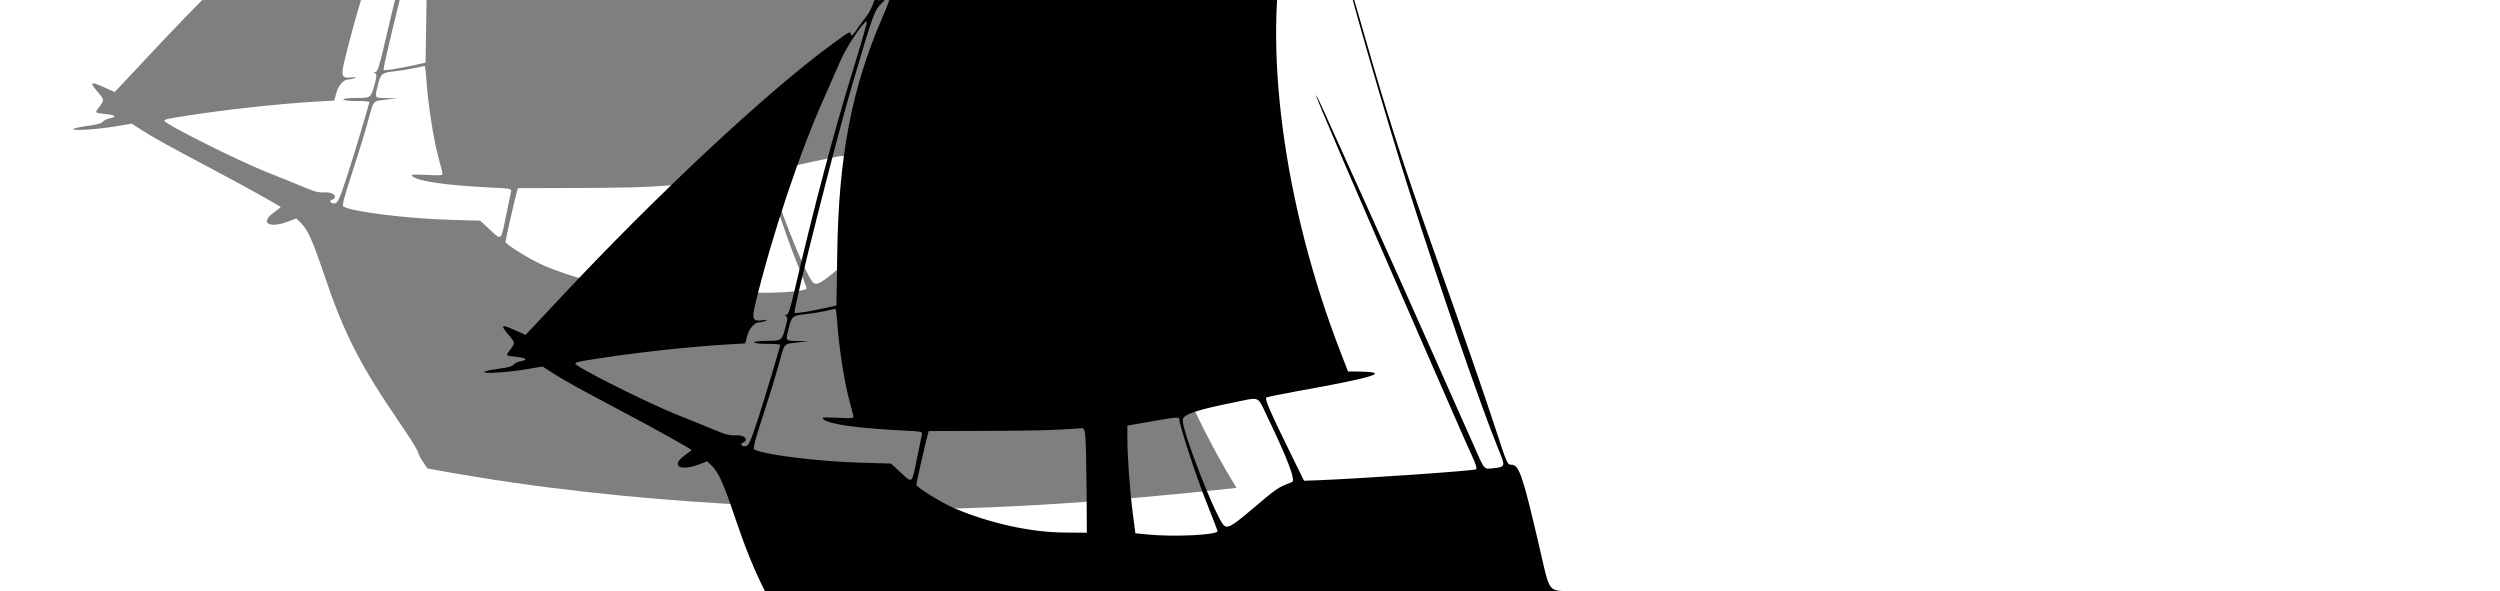
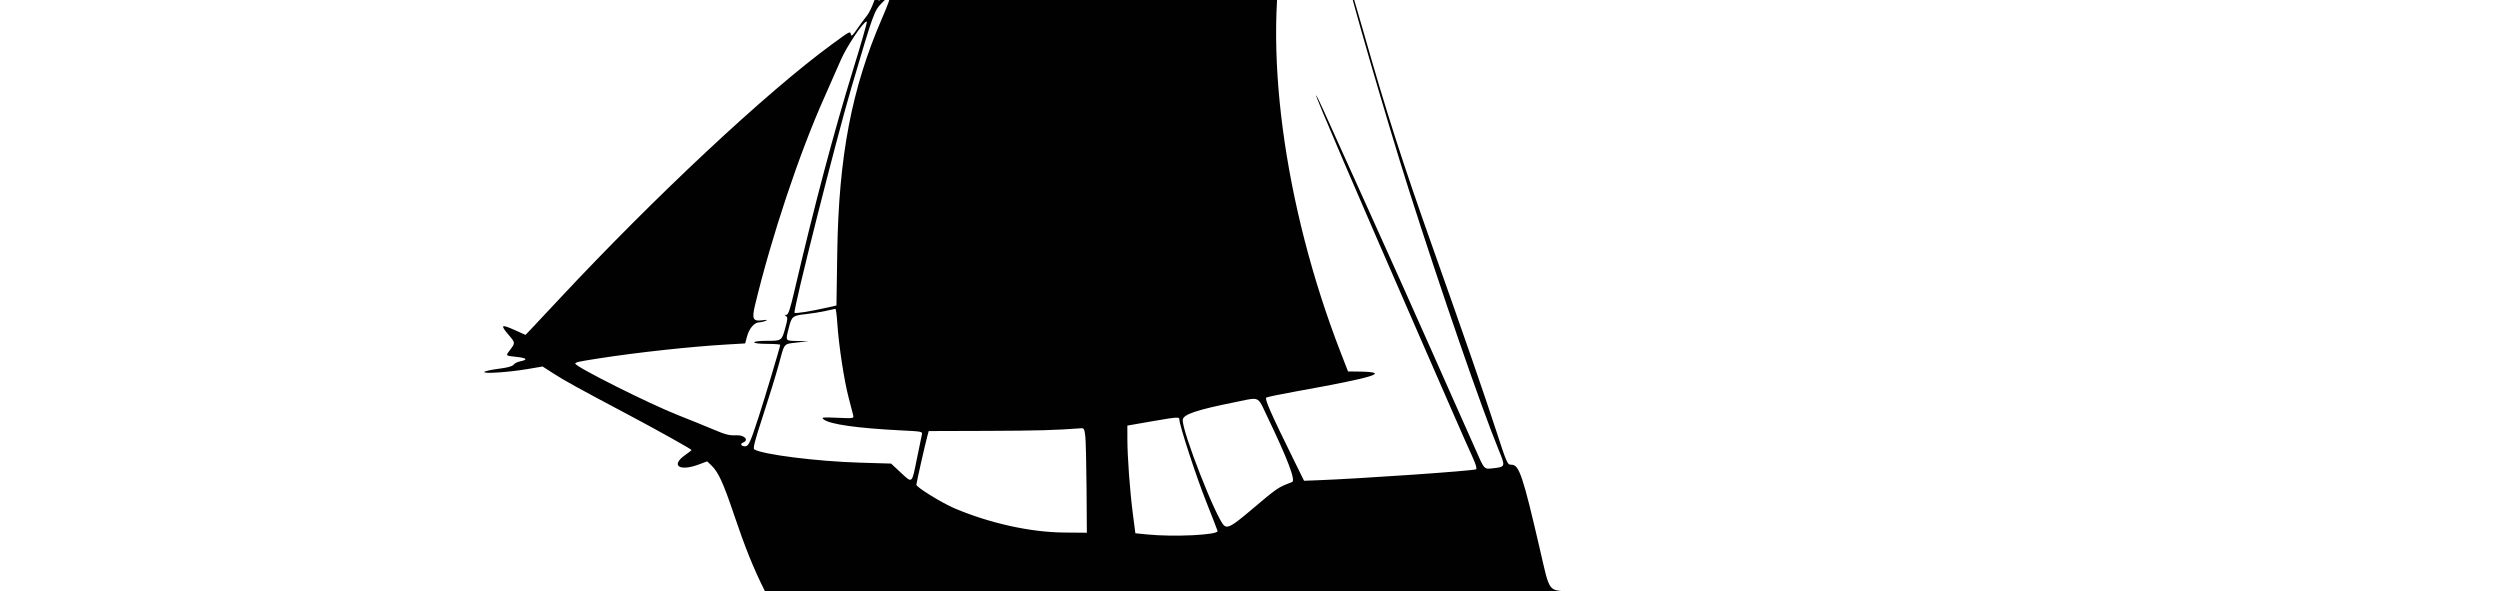
<svg xmlns="http://www.w3.org/2000/svg" xmlns:ns1="http://www.inkscape.org/namespaces/inkscape" xmlns:ns2="http://sodipodi.sourceforge.net/DTD/sodipodi-0.dtd" id="svg2" version="1.1" ns1:version="1.1.1 (3bf5ae0d25, 2021-09-20)" width="124.391" height="29.405" ns2:docname="fleet.svg">
  <defs id="defs6">
    <ns1:perspective ns2:type="inkscape:persp3d" ns1:vp_x="0 : 0.5 : 1" ns1:vp_y="0 : 1000 : 0" ns1:vp_z="1 : 0.5 : 1" ns1:persp3d-origin="0.5 : 0.33333333 : 1" id="perspective10" />
  </defs>
  <ns2:namedview pagecolor="#ffffff" bordercolor="#666666" borderopacity="1" objecttolerance="10" gridtolerance="10" guidetolerance="10" ns1:pageopacity="0" ns1:pageshadow="2" ns1:window-width="1920" ns1:window-height="1017" id="namedview4" showgrid="false" ns1:zoom="4.0435898" ns1:cx="39.197843" ns1:cy="-20.155358" ns1:window-x="-8" ns1:window-y="-8" ns1:window-maximized="1" ns1:current-layer="svg2" fit-margin-top="0" fit-margin-left="0" fit-margin-right="0" fit-margin-bottom="0" ns1:pagecheckerboard="0" />
-   <path id="shadow" d="m 36.27,-28.182 c -0.142,-0.007 -0.312,0.131 -0.349,0.359 -0.029,0.178 -0.189,1.248 -0.355,2.378 -0.167,1.13 -0.321,2.114 -0.343,2.187 -0.035,0.119 -0.156,0.133 -1.095,0.133 -0.926,0 -1.741,0.12 -1.369,0.201 0.182,0.04 1.767,0.184 1.988,0.181 0.454,-0.007 0.458,0.132 0.078,2.699 -0.124,0.837 -0.25,1.835 -0.279,2.217 l -0.054,0.696 -0.276,0.046 c -0.418,0.069 -1.151,0.056 -1.151,-0.02 0,-0.037 0.277,-1.033 0.615,-2.213 0.338,-1.18 0.6,-2.16 0.582,-2.178 -0.018,-0.018 -0.162,0.419 -0.319,0.971 -0.343,1.206 -1.03,3.438 -1.07,3.478 -0.04,0.04 -5.002,0.243 -5.039,0.206 -0.017,-0.017 0.615,-0.795 1.404,-1.73 1.368,-1.621 2.799,-3.344 3.06,-3.684 0.21,-0.273 -0.805,0.8 -1.733,1.832 -0.489,0.544 -1.316,1.463 -1.838,2.043 -0.522,0.58 -1.056,1.177 -1.186,1.329 l -0.237,0.275 -1.38,0.062 c -1.782,0.08 -1.761,0.072 -1.794,0.705 -0.004,0.084 -0.053,0.282 -0.108,0.442 -0.055,0.159 -0.078,0.379 -0.051,0.488 l 0.05,0.198 0.098,-0.184 c 0.054,-0.101 0.179,-0.337 0.277,-0.526 0.222,-0.426 0.263,-0.454 0.662,-0.456 0.402,-0.002 0.414,-0.088 -0.16,1.219 -0.266,0.605 -0.56,1.332 -0.653,1.614 -0.141,0.426 -0.235,0.571 -0.561,0.856 -0.526,0.46 -0.524,0.464 -0.233,-0.513 0.372,-1.249 0.276,-1.157 -0.155,0.149 -0.255,0.773 -0.447,1.22 -0.615,1.429 -0.134,0.167 -0.359,0.476 -0.501,0.685 -0.187,0.276 -0.265,0.344 -0.284,0.247 -0.037,-0.189 -0.022,-0.196 -0.956,0.487 -3.237,2.369 -8.77,7.539 -13.584,12.695 -0.645,0.691 -1.28,1.368 -1.412,1.506 l -0.24,0.251 -0.516,-0.232 c -0.708,-0.317 -0.759,-0.277 -0.312,0.246 0.317,0.371 0.319,0.39 0.076,0.709 -0.249,0.327 -0.264,0.31 0.305,0.371 0.519,0.056 0.587,0.14 0.18,0.222 -0.132,0.026 -0.28,0.102 -0.329,0.168 -0.058,0.079 -0.305,0.147 -0.731,0.2 -0.354,0.044 -0.677,0.114 -0.719,0.155 -0.107,0.107 1.176,0.024 2.133,-0.137 l 0.764,-0.129 0.53,0.342 c 0.553,0.357 1.305,0.771 3.725,2.052 1.384,0.732 3.158,1.723 3.158,1.763 0,0.011 -0.154,0.13 -0.343,0.265 -0.708,0.508 -0.254,0.809 0.689,0.457 l 0.428,-0.16 0.213,0.204 c 0.347,0.333 0.588,0.861 1.143,2.505 1.022,3.031 1.795,4.548 3.843,7.54 0.573,0.838 0.876,1.335 0.876,1.442 0,8.28e-4 -7.9e-4,0.003 -7e-5,0.003 0.071,0.195 0.301,0.529 0.45,0.744 0.794,0.15 1.585,0.285 2.376,0.414 1.273,0.209 2.545,0.393 3.82,0.554 h 0.018 c 4.56,0.577 9.156,0.878 13.99,1.028 6.859,0.203 13.868,-0.354 20.054,-1.028 -1.388,-2.267 -2.521,-4.604 -3.351,-6.904 l -0.473,-0.027 c -1.135,-0.066 -1.017,0.098 -1.529,-2.118 -0.838,-3.626 -1.027,-4.189 -1.408,-4.189 -0.207,0 -0.219,-0.027 -0.788,-1.769 -0.588,-1.801 -1.547,-4.568 -3.145,-9.073 -1.502,-4.235 -2.303,-6.73 -3.436,-10.711 -0.402,-1.413 -0.745,-2.556 -0.761,-2.54 -0.075,0.075 1.929,6.982 3.016,10.397 1.599,5.024 3.635,10.919 4.478,12.967 0.338,0.821 0.333,0.837 -0.266,0.904 -0.478,0.054 -0.435,0.102 -0.94,-1.051 -0.22,-0.502 -0.708,-1.597 -1.084,-2.435 -0.376,-0.837 -0.847,-1.899 -1.048,-2.359 -0.2,-0.46 -0.834,-1.881 -1.408,-3.157 -0.574,-1.276 -1.36,-3.023 -1.746,-3.88 -0.386,-0.858 -0.958,-2.124 -1.272,-2.815 -0.314,-0.69 -0.736,-1.624 -0.937,-2.074 -0.202,-0.45 -0.377,-0.807 -0.39,-0.794 -0.041,0.041 1.92,4.611 5.199,12.112 0.439,1.004 1.134,2.596 1.544,3.538 0.41,0.942 0.871,1.983 1.024,2.314 0.183,0.397 0.25,0.619 0.196,0.653 -0.125,0.077 -5.76,0.466 -7.913,0.547 l -0.646,0.024 -0.469,-0.951 c -1.169,-2.371 -1.505,-3.129 -1.41,-3.188 0.052,-0.032 0.718,-0.17 1.48,-0.307 3.956,-0.71 4.761,-0.964 3.128,-0.987 l -0.541,-0.007 -0.36,-0.928 c -2.855,-7.345 -3.927,-15.453 -2.743,-20.75 0.313,-1.402 0.233,-1.307 1.182,-1.41 0.882,-0.096 0.835,-0.114 0.835,0.308 0,0.229 0.052,0.387 0.18,0.539 0.099,0.118 0.205,0.329 0.235,0.468 0.03,0.139 0.071,0.237 0.091,0.217 0.02,-0.02 0.002,-0.168 -0.038,-0.329 -0.176,-0.701 -0.179,-1.168 -0.008,-1.168 0.132,0 0.154,-0.04 0.134,-0.247 l -0.024,-0.247 -5.165,0.023 -5.165,0.023 0.048,-0.442 c 0.046,-0.425 0.137,-1.896 0.242,-3.918 0.054,-1.049 0.109,-1.199 0.454,-1.224 0.216,-0.016 0.245,0.019 0.558,0.668 0.389,0.806 1.376,2.625 1.425,2.625 0.019,0 -0.326,-0.719 -0.766,-1.598 -0.95,-1.898 -0.914,-1.691 -0.31,-1.79 0.922,-0.151 0.8,-0.254 -0.373,-0.317 l -0.895,-0.048 0.053,-0.653 c 0.062,-0.769 0.047,-0.741 0.321,-0.567 0.245,0.156 0.149,-0.032 -0.14,-0.278 -0.13,-0.11 -0.018,-2.885 0.122,-3.025 0.115,-0.115 1.323,1.034 1.512,1.438 0.345,0.737 -0.021,1.552 -0.882,1.961 l -0.288,0.137 0.408,0.374 c 0.653,0.596 1.606,1.078 2.748,1.442 0.049,-1.066 0.386,-2.113 0.993,-3.08 -0.649,-0.271 -1.353,-0.595 -2.157,-0.989 -0.436,-0.214 -0.855,-0.388 -0.933,-0.388 -0.178,0 -1.406,-1.033 -1.456,-1.226 -0.031,-0.119 -0.107,-0.175 -0.192,-0.179 z m -1.863,6.147 c -0.018,-0.018 -0.056,0.059 -0.083,0.17 -0.028,0.112 -0.036,0.217 -0.019,0.235 0.018,0.018 0.056,-0.059 0.084,-0.17 0.028,-0.112 0.036,-0.217 0.018,-0.235 z m -10.495,7.461 c -0.017,-0.017 -0.073,0.109 -0.125,0.281 -0.051,0.172 -0.079,0.326 -0.062,0.343 0.017,0.017 0.073,-0.109 0.125,-0.281 0.051,-0.172 0.08,-0.326 0.062,-0.343 z m -0.114,2.34 c 0.076,0.016 -0.044,0.34 -0.362,1.075 -1.504,3.478 -2.149,6.853 -2.221,11.634 l -0.04,2.64 -0.504,0.114 c -0.787,0.177 -1.535,0.296 -1.581,0.25 -0.089,-0.089 2.054,-8.58 2.827,-11.198 1.119,-3.789 1.133,-3.828 1.533,-4.234 0.187,-0.19 0.303,-0.291 0.349,-0.281 z m -1.138,1.226 c 0.012,-0.004 0.022,-0.003 0.028,0.003 0.021,0.022 -0.286,1.095 -0.685,2.385 -0.959,3.109 -1.931,6.773 -2.908,10.963 -0.221,0.949 -0.316,1.237 -0.408,1.237 -0.095,8.27e-4 -0.098,0.015 -0.018,0.066 0.084,0.053 0.079,0.149 -0.031,0.551 -0.185,0.678 -0.182,0.676 -0.917,0.676 -0.374,0 -0.638,0.032 -0.638,0.076 0,0.045 0.266,0.076 0.647,0.076 0.356,0 0.647,0.022 0.647,0.049 0,0.083 -0.751,2.594 -1.07,3.574 -0.42,1.292 -0.503,1.474 -0.677,1.474 -0.19,0 -0.266,-0.123 -0.112,-0.182 0.324,-0.124 0.084,-0.389 -0.333,-0.367 -0.329,0.018 -0.532,-0.033 -1.103,-0.276 -0.385,-0.164 -1.184,-0.488 -1.775,-0.72 -1.432,-0.562 -5.126,-2.413 -5.126,-2.569 0,-0.068 0.153,-0.102 1.141,-0.256 1.96,-0.305 4.593,-0.591 6.413,-0.697 l 0.897,-0.052 0.091,-0.34 c 0.108,-0.404 0.361,-0.702 0.603,-0.709 0.096,-0.003 0.244,-0.037 0.327,-0.076 0.11,-0.051 0.066,-0.059 -0.158,-0.028 -0.475,0.065 -0.537,-0.06 -0.373,-0.746 0.825,-3.429 2.208,-7.57 3.461,-10.367 0.263,-0.586 0.624,-1.408 0.804,-1.826 0.284,-0.662 1.085,-1.859 1.27,-1.92 z m -1.535,14.291 c 0.025,-0.004 0.068,0.332 0.095,0.747 0.07,1.074 0.336,2.81 0.558,3.657 0.105,0.398 0.208,0.798 0.229,0.887 0.037,0.161 0.026,0.163 -0.787,0.128 -0.749,-0.032 -0.812,-0.024 -0.682,0.081 0.302,0.244 1.686,0.439 3.875,0.548 1.02,0.05 1.051,0.056 1.012,0.212 -0.022,0.088 -0.133,0.623 -0.246,1.188 -0.257,1.276 -0.219,1.243 -0.8,0.702 l -0.485,-0.452 -1.56,-0.046 c -2.123,-0.063 -4.834,-0.404 -5.248,-0.66 -0.074,-0.046 0.029,-0.443 0.437,-1.685 0.294,-0.894 0.645,-2.037 0.781,-2.539 0.297,-1.101 0.224,-1.014 0.915,-1.094 l 0.566,-0.066 -0.551,-0.01 c -0.62,-0.011 -0.6,0.021 -0.428,-0.663 0.142,-0.566 0.189,-0.603 0.865,-0.675 0.272,-0.029 0.7,-0.098 0.951,-0.154 0.251,-0.056 0.477,-0.104 0.502,-0.109 z m 20.819,4.477 c 0.302,0.007 0.351,0.227 0.676,0.902 1.009,2.098 1.414,3.166 1.226,3.238 -0.746,0.29 -0.664,0.233 -2.195,1.522 -0.787,0.663 -1.014,0.786 -1.185,0.644 -0.386,-0.32 -2.114,-4.736 -2.061,-5.266 0.027,-0.267 0.699,-0.493 2.609,-0.876 0.477,-0.096 0.749,-0.168 0.93,-0.164 z m -3.806,0.937 c 0.087,0.007 0.099,0.039 0.099,0.092 0,0.278 0.825,2.803 1.336,4.09 0.311,0.783 0.566,1.441 0.566,1.462 0,0.195 -2.187,0.299 -3.51,0.166 l -0.581,-0.058 -0.125,-0.965 c -0.149,-1.149 -0.272,-2.843 -0.273,-3.744 l -8e-4,-0.649 1.122,-0.196 c 0.864,-0.151 1.22,-0.209 1.366,-0.198 z m -4.795,0.526 c 0.145,-0.011 0.171,0.036 0.213,0.387 0.026,0.22 0.054,1.392 0.063,2.606 l 0.015,2.206 -1.141,-0.01 c -1.667,-0.015 -3.673,-0.458 -5.427,-1.197 -0.626,-0.264 -1.915,-1.058 -1.915,-1.179 0,-0.081 0.425,-1.968 0.538,-2.388 l 0.077,-0.285 2.907,-0.009 c 2.455,-0.008 3.44,-0.035 4.671,-0.13 z" ns2:nodetypes="sccsscsccccsccccccccccccccccccccccccccccccccccccsccccccsccccccsccccccccccscccsccscccccccscsccccccccccccscsccsccccccccscccccccccccccccscssssccsssscsssccccsccssscccccsssccsccccscsccccccccsssccccccccccccccccccccsssccccccsssssccccccssccccccsccccc" style="fill:#000000;fill-opacity:0.5;stroke-width:0.2" ns1:label="shadow" />
  <path id="hull" d="m 56.714,-16.097 c -0.142,-0.007 -0.312,0.131 -0.349,0.359 -0.029,0.178 -0.189,1.248 -0.355,2.378 -0.167,1.13 -0.321,2.114 -0.343,2.187 -0.035,0.119 -0.156,0.133 -1.095,0.133 -0.926,0 -1.741,0.12 -1.369,0.201 0.182,0.04 1.767,0.184 1.988,0.181 0.454,-0.007 0.458,0.132 0.078,2.699 -0.124,0.837 -0.25,1.835 -0.279,2.217 l -0.054,0.696 -0.276,0.046 c -0.418,0.069 -1.151,0.056 -1.151,-0.02 0,-0.037 0.277,-1.033 0.615,-2.213 0.338,-1.18 0.6,-2.16 0.582,-2.178 -0.018,-0.018 -0.162,0.419 -0.319,0.971 -0.343,1.206 -1.03,3.438 -1.07,3.478 -0.04,0.04 -5.002,0.243 -5.039,0.206 -0.017,-0.017 0.615,-0.795 1.404,-1.73 1.368,-1.621 2.799,-3.344 3.06,-3.684 0.21,-0.273 -0.805,0.8 -1.733,1.832 -0.489,0.544 -1.316,1.463 -1.838,2.043 -0.522,0.58 -1.056,1.177 -1.186,1.329 l -0.237,0.275 -1.38,0.062 c -1.782,0.08 -1.761,0.072 -1.794,0.705 -0.004,0.084 -0.053,0.282 -0.108,0.442 -0.055,0.159 -0.078,0.379 -0.051,0.488 l 0.05,0.198 0.098,-0.184 c 0.054,-0.101 0.179,-0.337 0.277,-0.526 0.222,-0.426 0.263,-0.454 0.662,-0.456 0.402,-0.002 0.414,-0.088 -0.16,1.219 -0.266,0.605 -0.56,1.332 -0.653,1.614 -0.141,0.426 -0.235,0.571 -0.561,0.856 -0.526,0.46 -0.524,0.464 -0.233,-0.513 0.372,-1.249 0.276,-1.157 -0.155,0.149 -0.255,0.773 -0.447,1.22 -0.615,1.429 -0.134,0.167 -0.359,0.476 -0.501,0.685 -0.187,0.276 -0.265,0.344 -0.284,0.247 -0.037,-0.189 -0.022,-0.196 -0.956,0.487 -3.237,2.369 -8.77,7.539 -13.584,12.695 -0.645,0.691 -1.28,1.368 -1.412,1.506 l -0.24,0.251 -0.516,-0.232 c -0.708,-0.317 -0.759,-0.277 -0.312,0.246 0.317,0.371 0.319,0.39 0.076,0.709 -0.249,0.327 -0.264,0.31 0.305,0.371 0.519,0.056 0.587,0.14 0.18,0.222 -0.132,0.026 -0.28,0.102 -0.329,0.168 -0.058,0.079 -0.305,0.147 -0.731,0.2 -0.354,0.044 -0.677,0.114 -0.719,0.155 -0.107,0.107 1.176,0.024 2.133,-0.137 l 0.764,-0.129 0.53,0.342 c 0.553,0.357 1.305,0.771 3.725,2.052 1.384,0.732 3.158,1.723 3.158,1.763 0,0.011 -0.154,0.13 -0.343,0.265 -0.708,0.508 -0.254,0.809 0.689,0.457 l 0.428,-0.16 0.213,0.204 c 0.347,0.333 0.588,0.861 1.143,2.505 1.022,3.031 1.795,4.548 3.843,7.54 0.573,0.838 0.876,1.335 0.876,1.442 0,8.28e-4 -7.9e-4,0.003 -7e-5,0.003 0.071,0.195 0.301,0.529 0.45,0.744 0.794,0.15 1.585,0.285 2.376,0.414 1.273,0.209 2.545,0.393 3.82,0.554 h 0.018 c 4.56,0.577 9.156,0.878 13.99,1.028 6.859,0.203 13.868,-0.354 20.054,-1.028 -1.388,-2.267 -2.521,-4.604 -3.351,-6.904 l -0.473,-0.027 c -1.135,-0.066 -1.017,0.098 -1.529,-2.118 -0.838,-3.626 -1.027,-4.189 -1.408,-4.189 -0.207,0 -0.219,-0.027 -0.788,-1.769 -0.588,-1.801 -1.547,-4.568 -3.145,-9.073 -1.502,-4.235 -2.303,-6.73 -3.436,-10.711 -0.402,-1.413 -0.745,-2.556 -0.761,-2.54 -0.075,0.075 1.929,6.982 3.016,10.397 1.599,5.024 3.635,10.919 4.478,12.967 0.338,0.821 0.333,0.837 -0.266,0.904 -0.478,0.054 -0.435,0.102 -0.94,-1.051 -0.22,-0.502 -0.708,-1.597 -1.084,-2.435 -0.376,-0.837 -0.847,-1.899 -1.048,-2.359 -0.2,-0.46 -0.834,-1.881 -1.408,-3.157 -0.574,-1.276 -1.36,-3.023 -1.746,-3.88 -0.386,-0.858 -0.958,-2.124 -1.272,-2.815 -0.314,-0.69 -0.736,-1.624 -0.937,-2.074 -0.202,-0.45 -0.377,-0.807 -0.39,-0.794 -0.041,0.041 1.92,4.611 5.199,12.112 0.439,1.004 1.134,2.596 1.544,3.538 0.41,0.942 0.871,1.983 1.024,2.314 0.183,0.397 0.25,0.619 0.196,0.653 -0.125,0.077 -5.76,0.466 -7.913,0.547 l -0.646,0.024 -0.469,-0.951 c -1.169,-2.371 -1.505,-3.129 -1.41,-3.188 0.052,-0.032 0.718,-0.17 1.48,-0.307 3.956,-0.71 4.761,-0.964 3.128,-0.987 l -0.541,-0.007 -0.36,-0.928 c -2.855,-7.345 -3.927,-15.453 -2.743,-20.75 0.313,-1.402 0.233,-1.307 1.182,-1.41 0.882,-0.096 0.835,-0.114 0.835,0.308 0,0.229 0.052,0.387 0.18,0.539 0.099,0.118 0.205,0.329 0.235,0.468 0.03,0.139 0.071,0.237 0.091,0.217 0.02,-0.02 0.002,-0.168 -0.038,-0.329 -0.176,-0.701 -0.179,-1.168 -0.008,-1.168 0.132,0 0.154,-0.04 0.134,-0.247 l -0.024,-0.247 -5.165,0.023 -5.165,0.023 0.048,-0.442 c 0.046,-0.425 0.137,-1.896 0.242,-3.918 0.054,-1.049 0.109,-1.199 0.454,-1.224 0.216,-0.016 0.245,0.019 0.558,0.668 0.389,0.806 1.376,2.625 1.425,2.625 0.019,0 -0.326,-0.719 -0.766,-1.598 -0.95,-1.898 -0.914,-1.691 -0.31,-1.79 0.922,-0.151 0.8,-0.254 -0.373,-0.317 l -0.895,-0.048 0.053,-0.653 c 0.062,-0.769 0.047,-0.741 0.321,-0.567 0.245,0.156 0.149,-0.032 -0.14,-0.278 -0.13,-0.11 -0.018,-2.885 0.122,-3.025 0.115,-0.115 1.323,1.034 1.512,1.438 0.345,0.737 -0.021,1.552 -0.882,1.961 l -0.288,0.137 0.408,0.374 c 0.653,0.596 1.606,1.078 2.748,1.442 0.049,-1.066 0.386,-2.113 0.993,-3.08 -0.649,-0.271 -1.353,-0.595 -2.157,-0.989 -0.436,-0.214 -0.855,-0.388 -0.933,-0.388 -0.178,0 -1.406,-1.033 -1.456,-1.226 -0.031,-0.119 -0.107,-0.175 -0.192,-0.179 z m -1.863,6.147 c -0.018,-0.018 -0.056,0.059 -0.083,0.17 -0.028,0.112 -0.036,0.217 -0.019,0.235 0.018,0.018 0.056,-0.059 0.084,-0.17 0.028,-0.112 0.036,-0.217 0.018,-0.235 z m -10.495,7.461 c -0.017,-0.017 -0.073,0.109 -0.125,0.281 -0.051,0.172 -0.079,0.326 -0.062,0.343 0.017,0.017 0.073,-0.109 0.125,-0.281 0.051,-0.172 0.08,-0.326 0.062,-0.343 z m -0.114,2.34 c 0.076,0.016 -0.044,0.34 -0.362,1.075 -1.504,3.478 -2.149,6.853 -2.221,11.634 l -0.04,2.64 -0.504,0.114 c -0.787,0.177 -1.535,0.296 -1.581,0.25 -0.089,-0.089 2.054,-8.58 2.827,-11.198 1.119,-3.789 1.133,-3.828 1.533,-4.234 0.187,-0.19 0.303,-0.291 0.349,-0.281 z m -1.138,1.226 c 0.012,-0.004 0.022,-0.003 0.028,0.003 0.021,0.022 -0.286,1.095 -0.685,2.385 -0.959,3.109 -1.931,6.773 -2.908,10.963 -0.221,0.949 -0.316,1.237 -0.408,1.237 -0.095,8.27e-4 -0.098,0.015 -0.018,0.066 0.084,0.053 0.079,0.149 -0.031,0.551 -0.185,0.678 -0.182,0.676 -0.917,0.676 -0.374,0 -0.638,0.032 -0.638,0.076 0,0.045 0.266,0.076 0.647,0.076 0.356,0 0.647,0.022 0.647,0.049 0,0.083 -0.751,2.594 -1.07,3.574 -0.42,1.292 -0.503,1.474 -0.677,1.474 -0.19,0 -0.266,-0.123 -0.112,-0.182 0.324,-0.124 0.084,-0.389 -0.333,-0.367 -0.329,0.018 -0.532,-0.033 -1.103,-0.276 -0.385,-0.164 -1.184,-0.488 -1.775,-0.72 -1.432,-0.562 -5.126,-2.413 -5.126,-2.569 0,-0.068 0.153,-0.102 1.141,-0.256 1.96,-0.305 4.593,-0.591 6.413,-0.697 l 0.897,-0.052 0.091,-0.34 c 0.108,-0.404 0.361,-0.702 0.603,-0.709 0.096,-0.003 0.244,-0.037 0.327,-0.076 0.11,-0.051 0.066,-0.059 -0.158,-0.028 -0.475,0.065 -0.537,-0.06 -0.373,-0.746 0.825,-3.429 2.208,-7.57 3.461,-10.367 0.263,-0.586 0.624,-1.408 0.804,-1.826 0.284,-0.662 1.085,-1.859 1.27,-1.92 z m -1.535,14.291 c 0.025,-0.004 0.068,0.332 0.095,0.747 0.07,1.074 0.336,2.81 0.558,3.657 0.105,0.398 0.208,0.798 0.229,0.887 0.037,0.161 0.026,0.163 -0.787,0.128 -0.749,-0.032 -0.812,-0.024 -0.682,0.081 0.302,0.244 1.686,0.439 3.875,0.548 1.02,0.05 1.051,0.056 1.012,0.212 -0.022,0.088 -0.133,0.623 -0.246,1.188 -0.257,1.276 -0.219,1.243 -0.8,0.702 l -0.485,-0.452 -1.56,-0.046 c -2.123,-0.063 -4.834,-0.404 -5.248,-0.66 -0.074,-0.046 0.029,-0.443 0.437,-1.685 0.294,-0.894 0.645,-2.037 0.781,-2.539 0.297,-1.101 0.224,-1.014 0.915,-1.094 l 0.566,-0.066 -0.551,-0.01 c -0.62,-0.011 -0.6,0.021 -0.428,-0.663 0.142,-0.566 0.189,-0.603 0.865,-0.675 0.272,-0.029 0.7,-0.098 0.951,-0.154 0.251,-0.056 0.477,-0.104 0.502,-0.109 z m 20.819,4.477 c 0.302,0.007 0.351,0.227 0.676,0.902 1.009,2.098 1.414,3.166 1.226,3.238 -0.746,0.29 -0.664,0.233 -2.195,1.522 -0.787,0.663 -1.014,0.786 -1.185,0.644 -0.386,-0.32 -2.114,-4.736 -2.061,-5.266 0.027,-0.267 0.699,-0.493 2.609,-0.876 0.477,-0.096 0.749,-0.168 0.93,-0.164 z m -3.806,0.937 c 0.087,0.007 0.099,0.039 0.099,0.092 0,0.278 0.825,2.803 1.336,4.09 0.311,0.783 0.566,1.441 0.566,1.462 0,0.195 -2.187,0.299 -3.51,0.166 l -0.581,-0.058 -0.125,-0.965 c -0.149,-1.149 -0.272,-2.843 -0.273,-3.744 l -8e-4,-0.649 1.122,-0.196 c 0.864,-0.151 1.22,-0.209 1.366,-0.198 z m -4.795,0.526 c 0.145,-0.011 0.171,0.036 0.213,0.387 0.026,0.22 0.054,1.392 0.063,2.606 l 0.015,2.206 -1.141,-0.01 c -1.667,-0.015 -3.673,-0.458 -5.427,-1.197 -0.626,-0.264 -1.915,-1.058 -1.915,-1.179 0,-0.081 0.425,-1.968 0.538,-2.388 l 0.077,-0.285 2.907,-0.009 c 2.455,-0.008 3.44,-0.035 4.671,-0.13 z" ns2:nodetypes="sccsscsccccsccccccccccccccccccccccccccccccccccccsccccccsccccccsccccccccccscccsccscccccccscsccccccccccccscsccsccccccccscccccccccccccccscssssccsssscsssccccsccssscccccsssccsccccscsccccccccsssccccccccccccccccccccsssccccccsssssccccccssccccccsccccc" style="fill:#000000;fill-opacity:0.995;stroke-width:0.2" ns1:label="hull" ns2:insensitive="true" />
</svg>